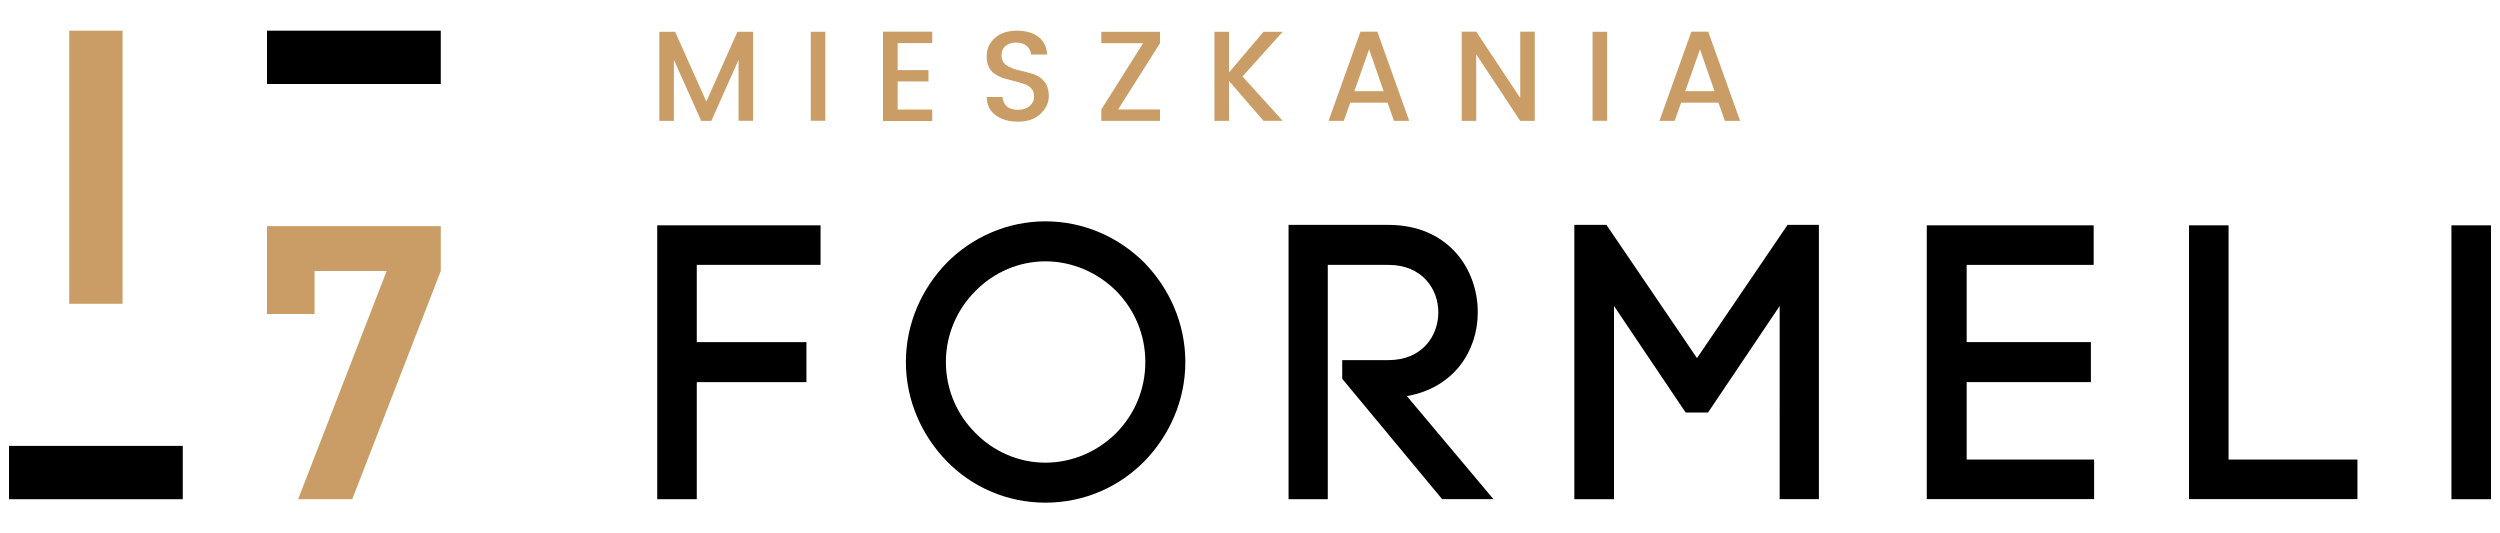
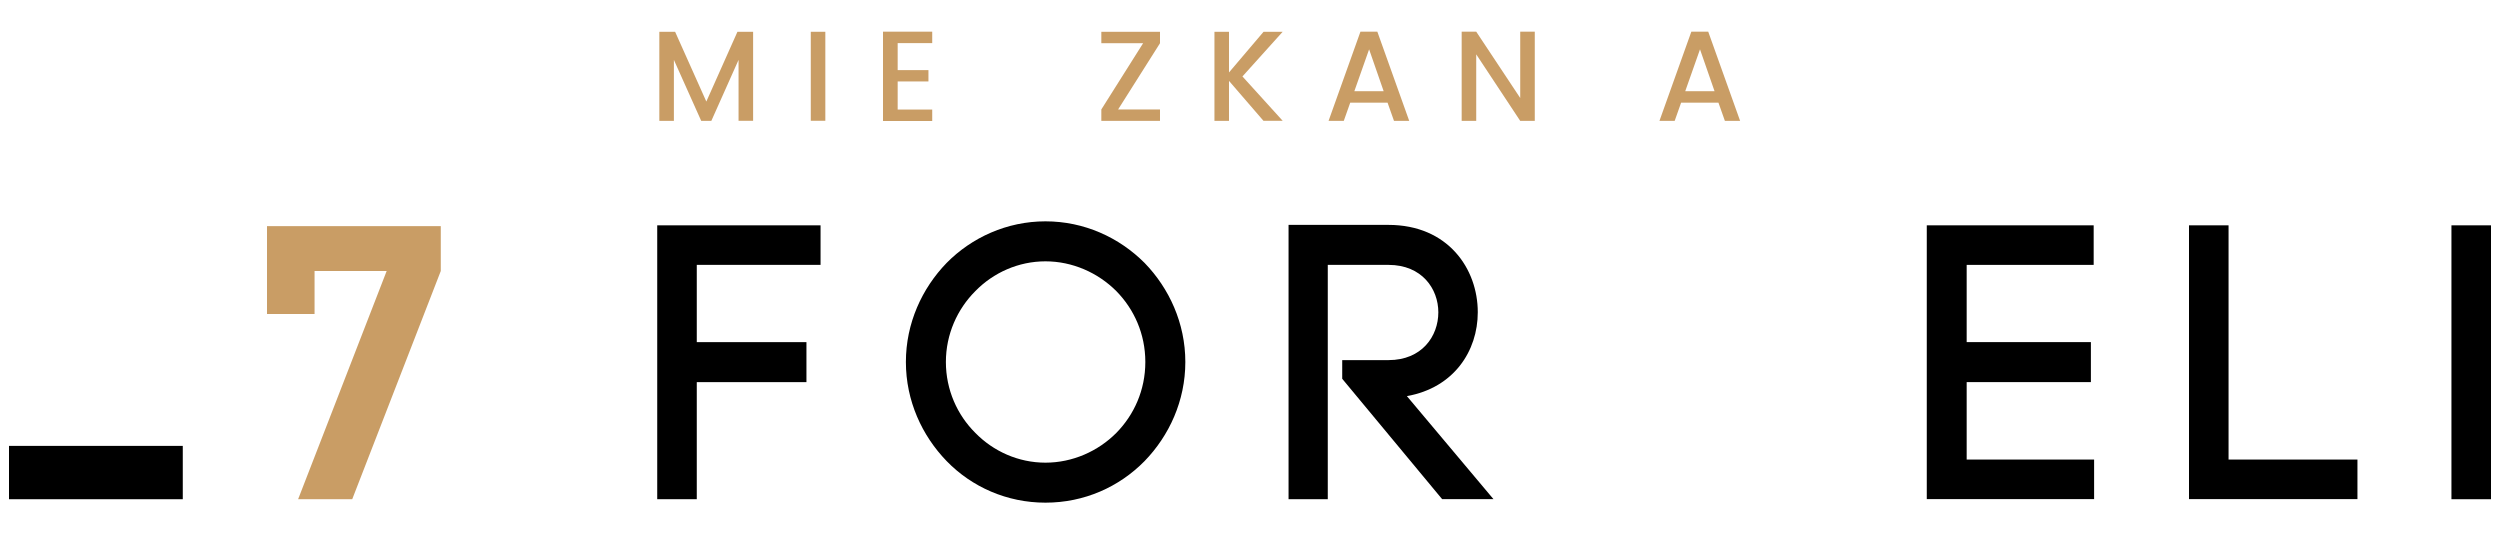
<svg xmlns="http://www.w3.org/2000/svg" version="1.1" id="Warstwa_1" x="0px" y="0px" viewBox="0 0 225 48" style="enable-background:new 0 0 225 48;" xml:space="preserve">
  <style type="text/css">
	.st0{fill:#C99D65;}
</style>
  <g>
    <g>
      <g>
        <path class="st0" d="M31.7,44.93h-4.87l7.97-20.54h-6.49v3.87h-4.28v-7.91h15.64v4.04L31.7,44.93z" />
      </g>
      <g>
-         <path class="st0" d="M6.23,27.34V2.76h4.8v24.58H6.23z" />
-       </g>
+         </g>
      <g>
-         <path d="M24.03,2.76h15.64v4.8H24.03V2.76z" />
-       </g>
+         </g>
      <g>
        <path d="M0.81,40.13h15.64v4.8H0.81V40.13z" />
      </g>
    </g>
    <g>
      <path class="st0" d="M67.78,2.86v8.01h-1.31V5.39l-2.45,5.49h-0.91l-2.46-5.49v5.49h-1.31V2.86h1.42l2.81,6.28l2.8-6.28H67.78z" />
      <path class="st0" d="M72.97,10.88V2.86h1.31v8.01H72.97z" />
      <path class="st0" d="M83.9,2.85v1.03h-3.11v2.43h2.77v1.02h-2.77v2.53h3.11v1.03h-4.43V2.85H83.9z" />
-       <path class="st0" d="M91.47,3.83c-0.39,0-0.71,0.1-0.96,0.3c-0.25,0.2-0.37,0.49-0.37,0.87c0,0.38,0.15,0.67,0.44,0.87    c0.29,0.2,0.65,0.35,1.06,0.44c0.42,0.09,0.83,0.2,1.25,0.32c0.42,0.12,0.77,0.34,1.06,0.66c0.29,0.32,0.44,0.78,0.44,1.37    c0,0.59-0.25,1.12-0.75,1.59c-0.5,0.47-1.17,0.7-2.01,0.7c-0.84,0-1.52-0.2-2.04-0.59c-0.52-0.39-0.78-0.93-0.78-1.63h1.41    c0.03,0.35,0.16,0.63,0.39,0.84c0.23,0.21,0.57,0.31,1.01,0.31s0.8-0.11,1.06-0.35c0.26-0.23,0.39-0.5,0.39-0.82    c0-0.32-0.08-0.56-0.24-0.74c-0.16-0.18-0.36-0.31-0.61-0.4c-0.25-0.09-0.52-0.17-0.82-0.24c-0.3-0.07-0.6-0.15-0.91-0.24    c-0.3-0.09-0.58-0.21-0.83-0.36C89.4,6.61,89.2,6.4,89.04,6.12c-0.16-0.28-0.24-0.62-0.24-1.03c0-0.7,0.25-1.26,0.76-1.69    c0.5-0.43,1.16-0.64,1.96-0.64c0.8,0,1.45,0.18,1.93,0.55c0.48,0.37,0.75,0.9,0.8,1.6h-1.45c-0.03-0.31-0.16-0.57-0.39-0.77    C92.17,3.93,91.86,3.83,91.47,3.83z" />
      <path class="st0" d="M104.4,2.86v1.03l-3.77,5.96h3.77v1.03h-5.28V9.85l3.76-5.96h-3.76V2.86H104.4z" />
      <path class="st0" d="M110.61,10.88h-1.31V2.86h1.31v3.66l3.11-3.66h1.72l-3.62,4.02l3.62,3.99h-1.73l-3.1-3.59V10.88z" />
      <path class="st0" d="M125.46,10.88l-0.58-1.64h-3.36l-0.58,1.64h-1.37l2.87-8.03h1.52l2.87,8.03H125.46z M121.89,8.21h2.64    l-1.31-3.77L121.89,8.21z" />
      <path class="st0" d="M136.82,2.85h1.31v8.03h-1.31l-3.96-5.99v5.99h-1.31V2.85h1.31l3.96,5.97V2.85z" />
-       <path class="st0" d="M143.33,10.88V2.86h1.31v8.01H143.33z" />
      <path class="st0" d="M155.24,10.88l-0.58-1.64h-3.36l-0.58,1.64h-1.37l2.87-8.03h1.52l2.87,8.03H155.24z M151.67,8.21h2.64    l-1.31-3.77L151.67,8.21z" />
    </g>
    <g>
      <path d="M62.71,44.93h-3.56V20.28h14.7v3.56H62.71v6.95h9.87v3.6h-9.87V44.93z" />
      <path d="M85.2,23.66c2.26-2.29,5.43-3.74,8.89-3.74c3.49,0,6.63,1.45,8.92,3.74c2.22,2.29,3.67,5.43,3.67,8.92    c0,3.49-1.45,6.63-3.67,8.92c-2.29,2.33-5.43,3.74-8.92,3.74c-3.46,0-6.63-1.41-8.89-3.74c-2.22-2.29-3.67-5.43-3.67-8.92    C81.53,29.09,82.98,25.95,85.2,23.66z M100.47,26.2c-1.66-1.66-3.95-2.68-6.38-2.68c-2.43,0-4.69,1.02-6.31,2.68    c-1.62,1.62-2.65,3.88-2.65,6.38c0,2.5,1.02,4.76,2.65,6.38c1.62,1.66,3.88,2.68,6.31,2.68c2.43,0,4.73-1.02,6.38-2.68    c1.59-1.62,2.61-3.84,2.61-6.38C103.08,30.04,102.06,27.82,100.47,26.2z" />
      <path d="M120.81,32.41h4.16c3,0,4.48-2.15,4.48-4.3c0-2.12-1.48-4.27-4.48-4.27h-5.47v21.09h-3.53V20.24h8.99    c5.36,0,8.04,3.95,8.04,7.86c0,3.49-2.15,6.8-6.38,7.55l7.79,9.27h-4.62l-8.99-10.83V32.41z" />
-       <path d="M145.25,44.93h-3.56V20.24h2.89l8.15,11.99l8.15-11.99h2.82v24.68h-3.53V27.54l-6.45,9.59h-2.01l-6.45-9.59V44.93z" />
      <path d="M177.01,41.36h11.46v3.56h-15.06V20.28h15.02v3.56h-11.43v6.95h11.18v3.6h-11.18V41.36z" />
      <path d="M200.57,41.36h11.6v3.56h-15.16V20.28h3.56V41.36z" />
      <rect x="220.63" y="20.28" width="3.56" height="24.65" />
    </g>
  </g>
</svg>